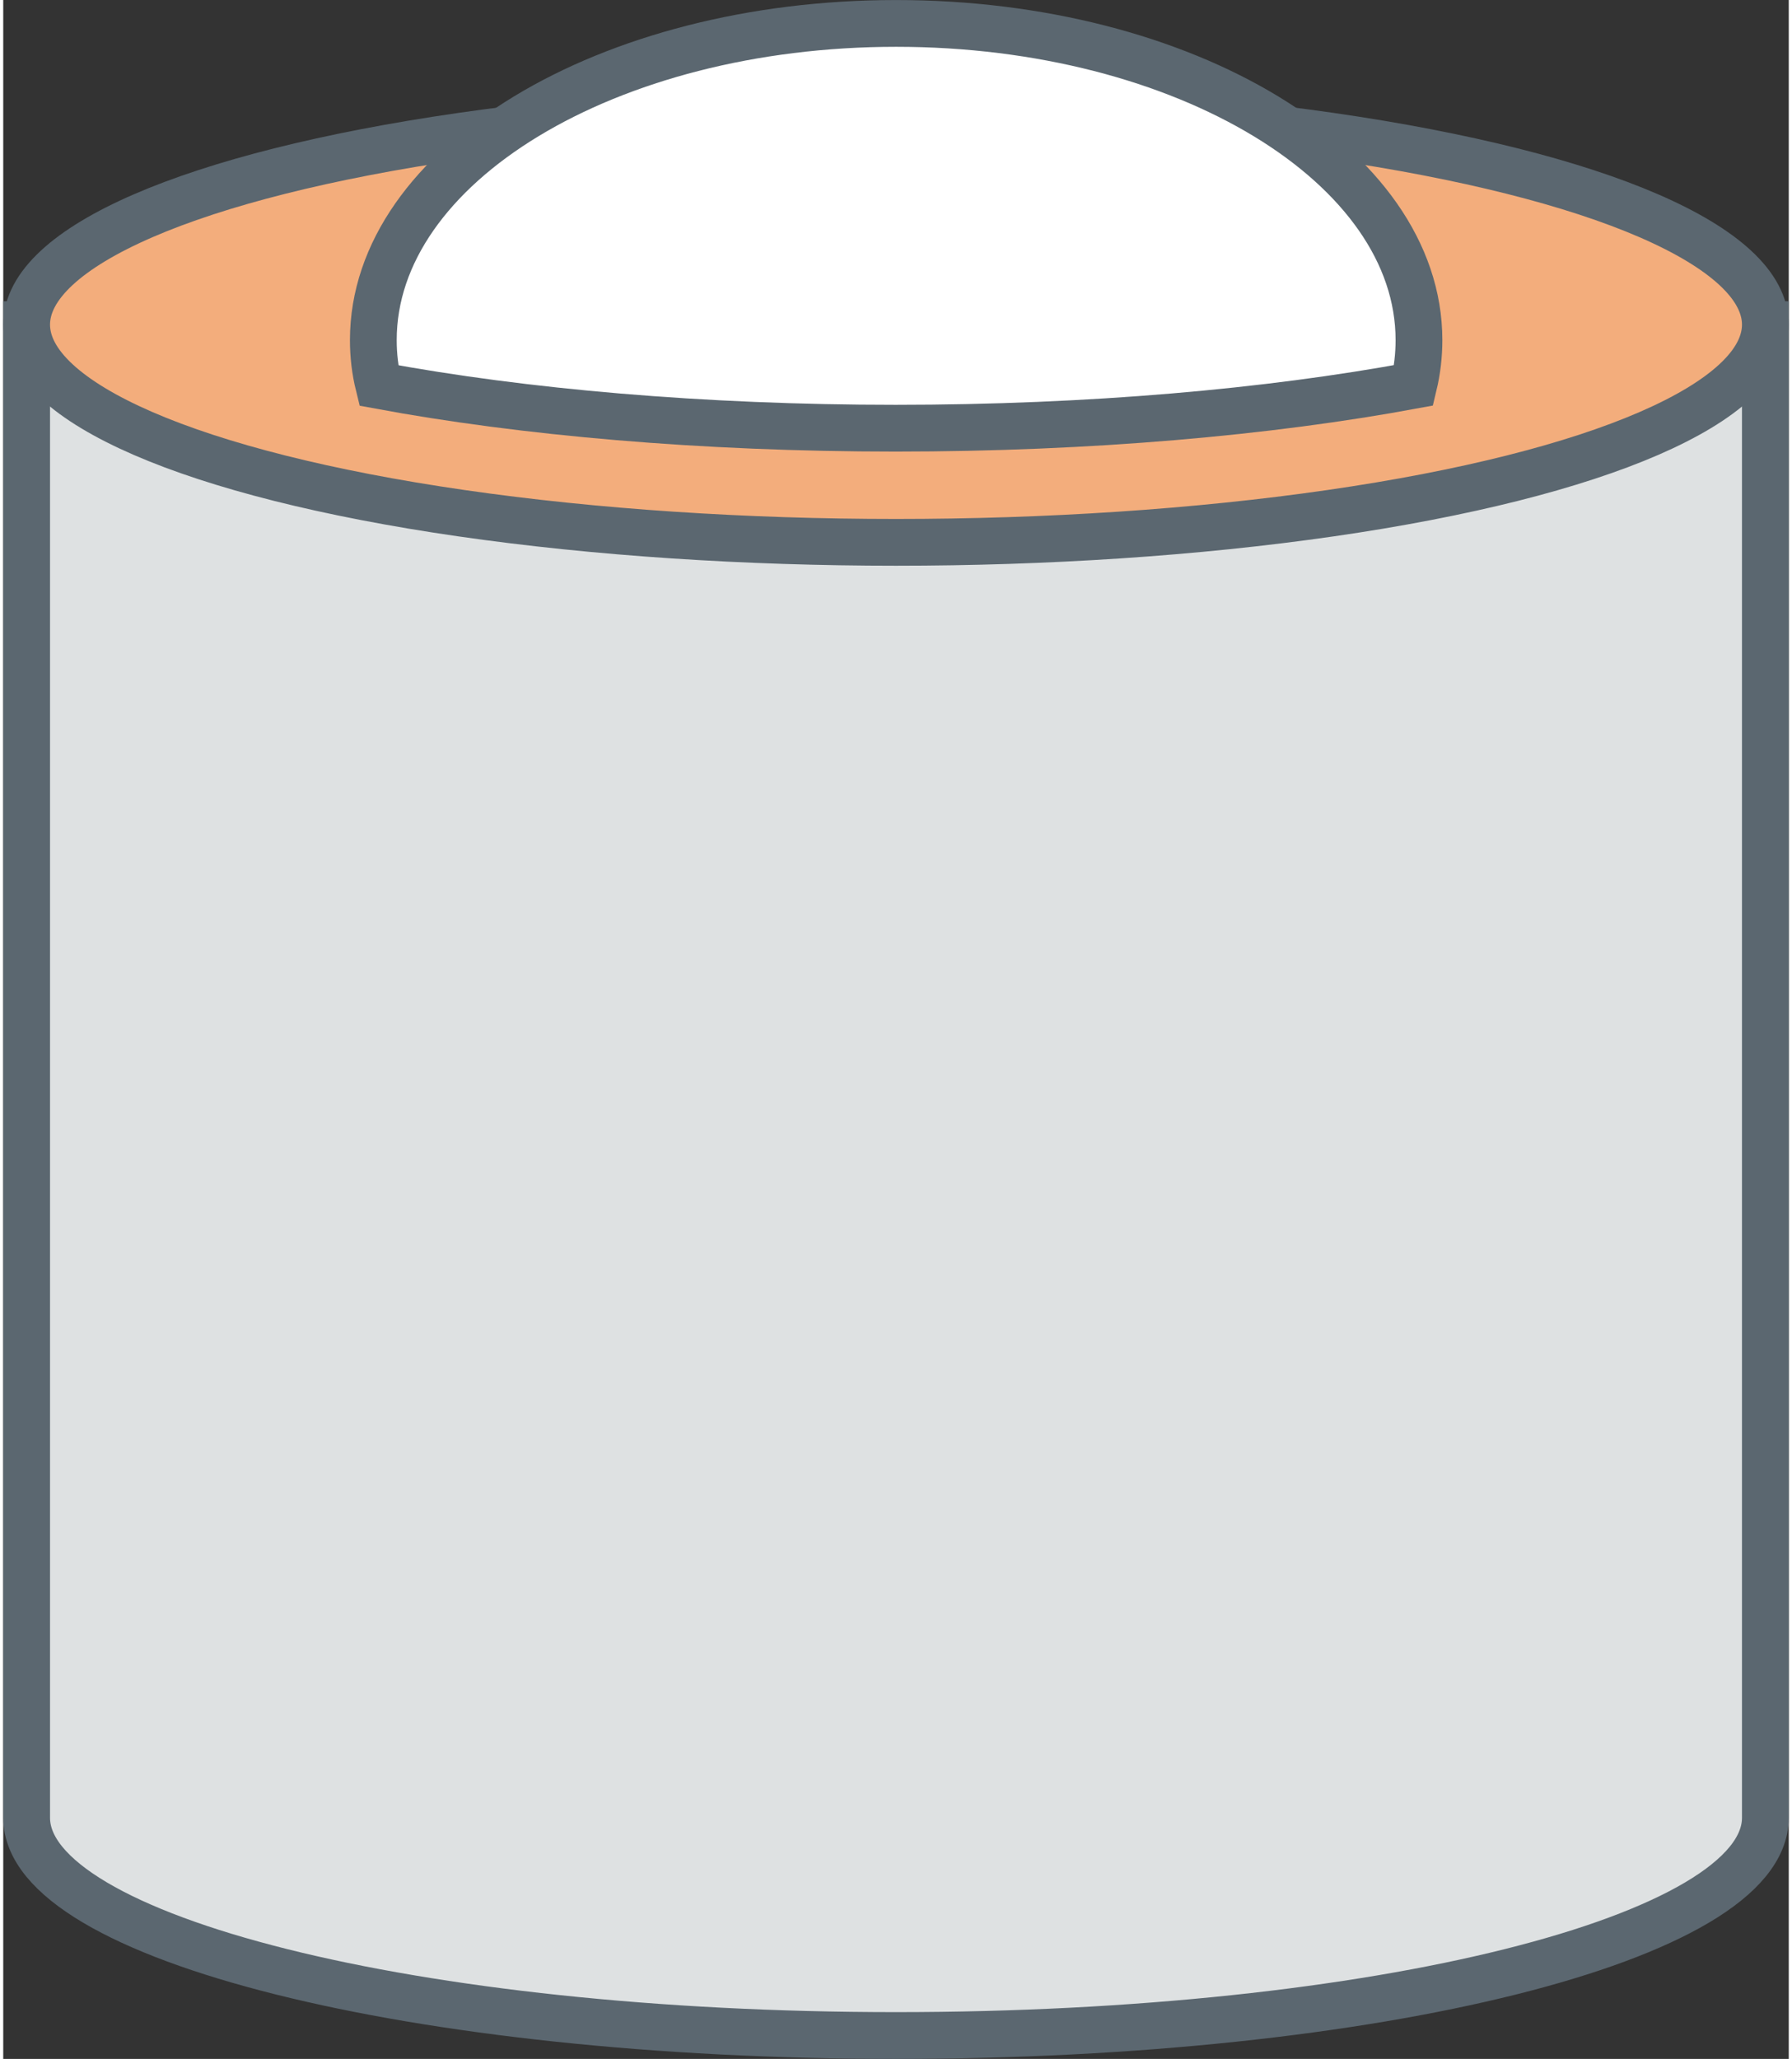
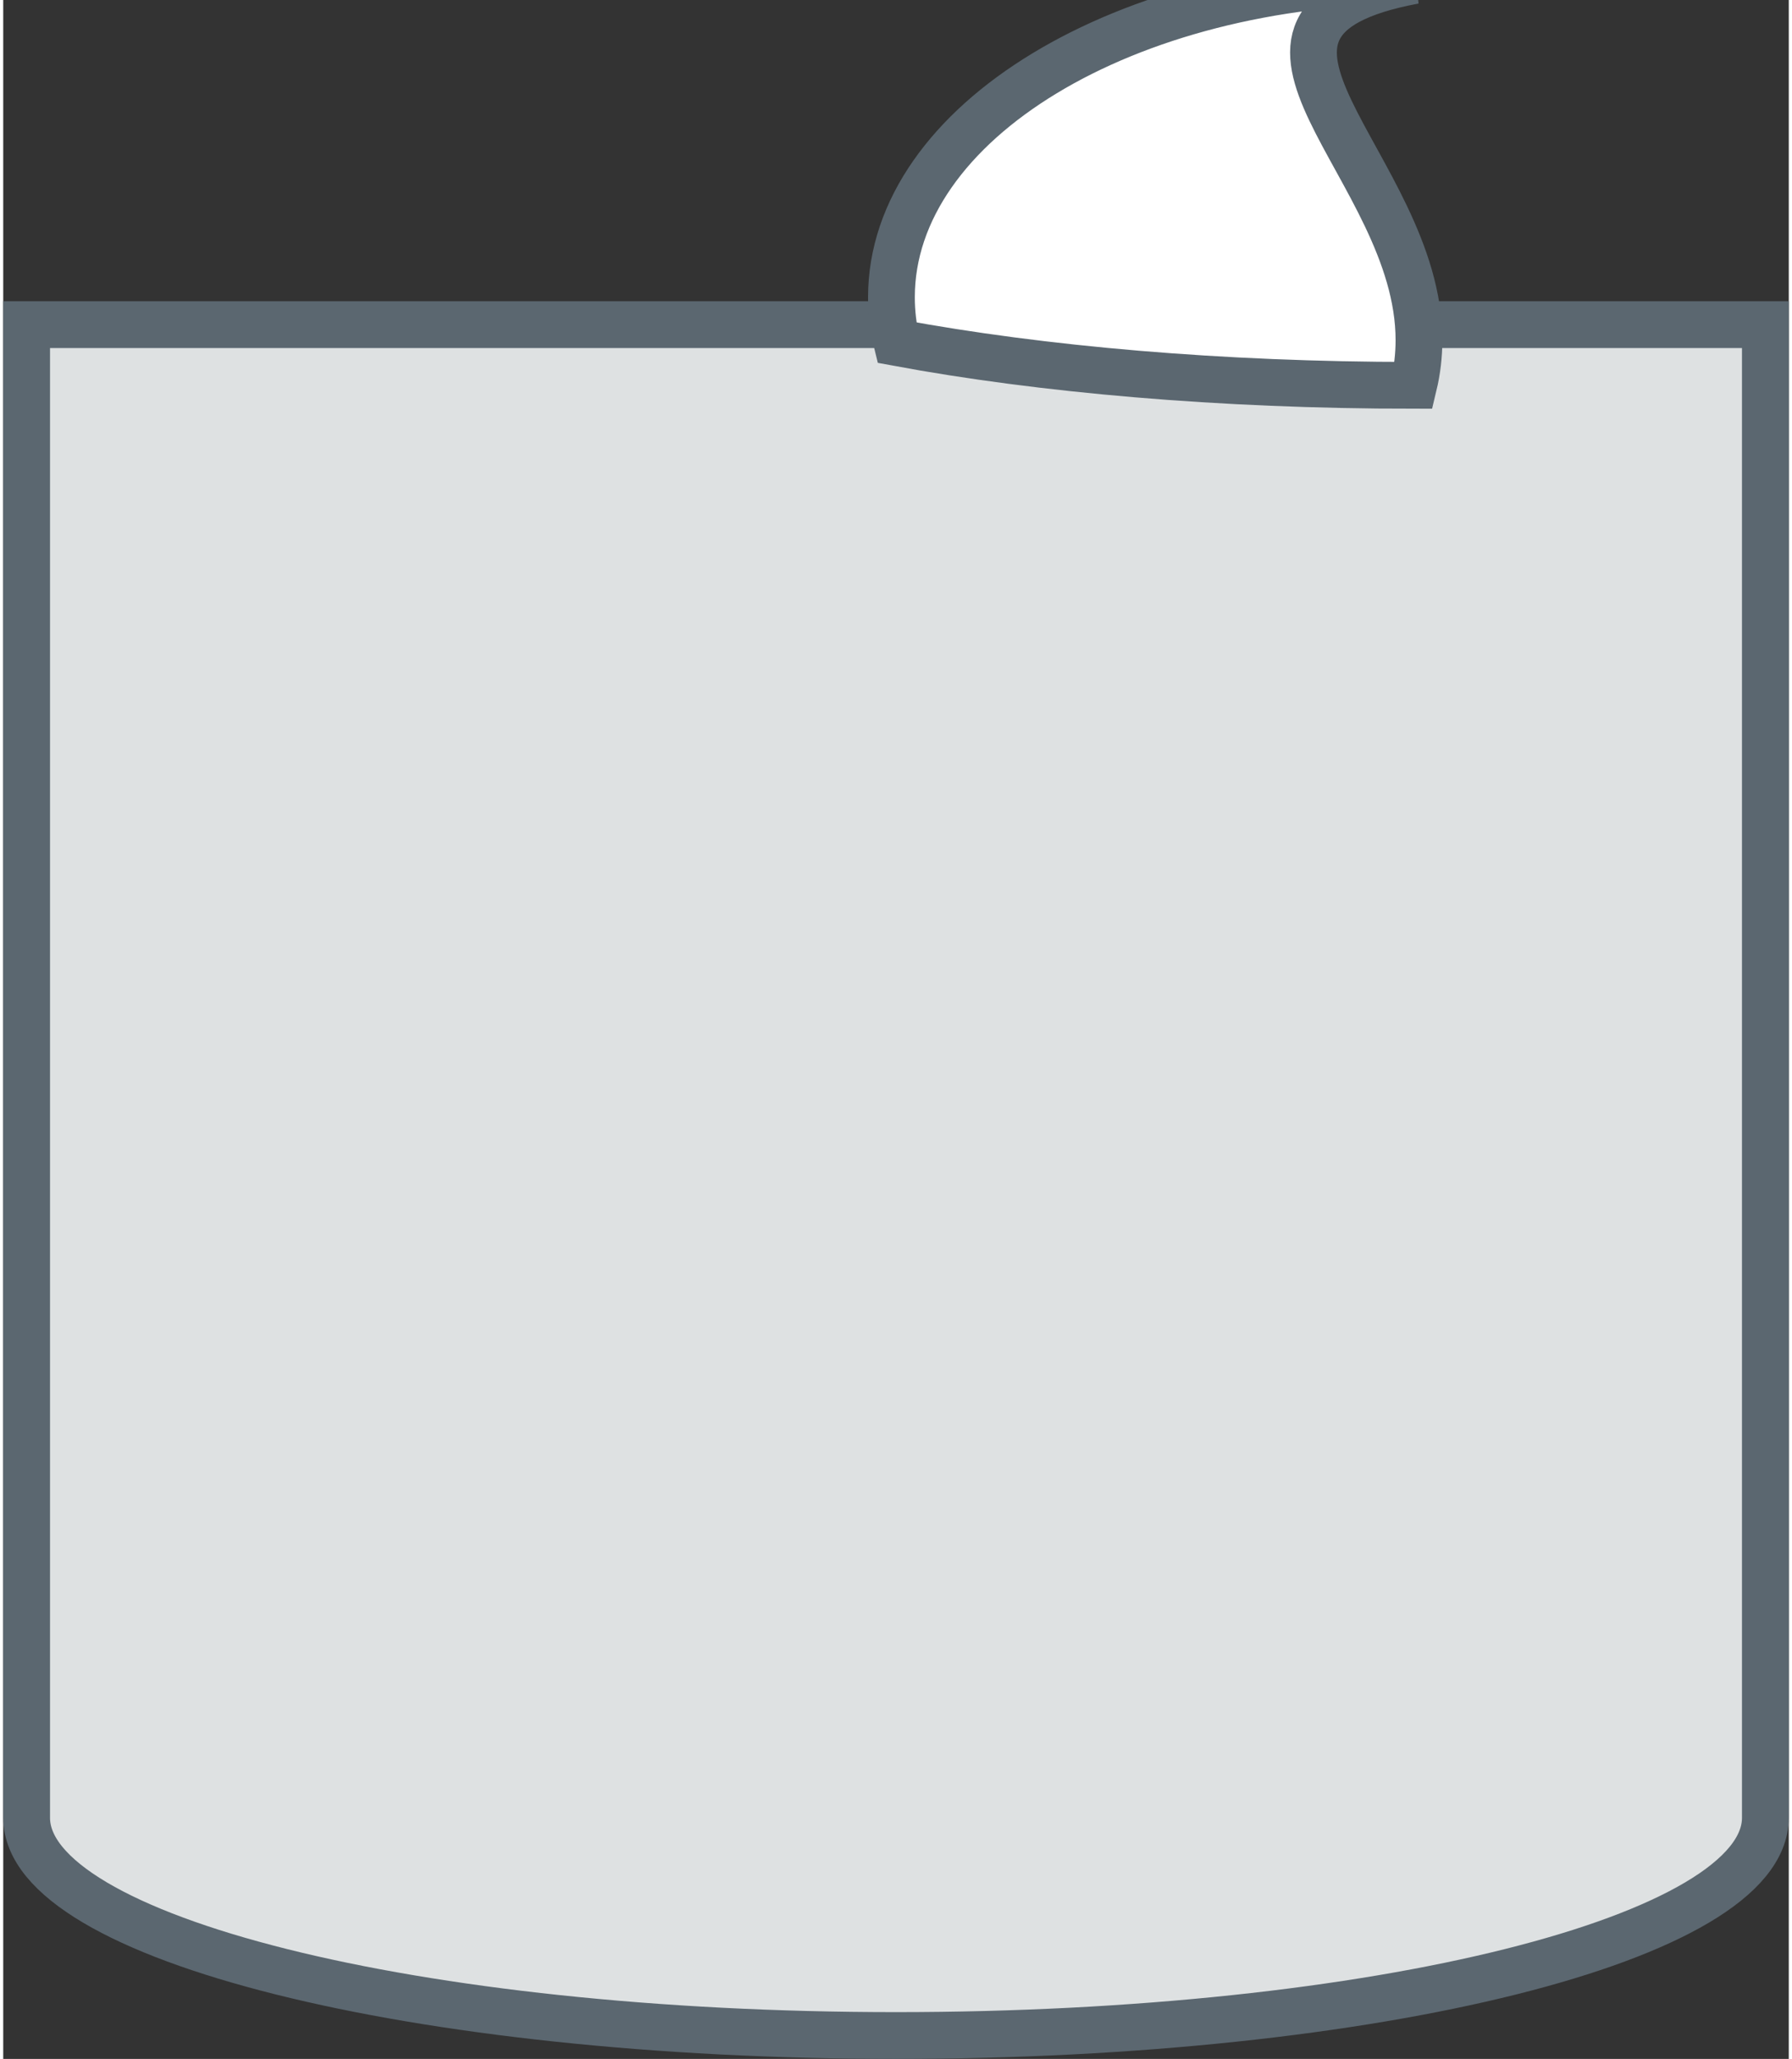
<svg xmlns="http://www.w3.org/2000/svg" version="1.1" x="0px" y="0px" width="121px" height="139px" viewBox="0 0 121.24 139.78" style="overflow:visible;enable-background:new 0 0 121.24 139.78;" xml:space="preserve" aria-hidden="true">
  <rect x="0" y="0" width="121.24" height="139.78" fill="#333333" stroke="none" />
  <style type="text/css">
	.st0-5ff6041cbd125{fill:#DEE1E2;stroke:#5B6770;stroke-width:3.175;stroke-miterlimit:10;}
	.st1-5ff6041cbd125{fill:#F3AD7C;stroke:#5B6770;stroke-width:3.175;stroke-miterlimit:10;}
	.st2-5ff6041cbd125{fill:#FFFFFF;stroke:#5B6770;stroke-width:3.175;stroke-miterlimit:10;}
</style>
  <defs>
    <linearGradient class="cerosgradient" data-cerosgradient="true" id="CerosGradient_id0c0749748" gradientUnits="userSpaceOnUse" x1="50%" y1="100%" x2="50%" y2="0%">
      <stop offset="0%" stop-color="#d1d1d1" />
      <stop offset="100%" stop-color="#d1d1d1" />
    </linearGradient>
    <linearGradient />
  </defs>
  <g>
    <g>
      <path class="st0-5ff6041cbd125" d="M1.59,22.04v101.37c0,8.16,26.43,14.78,59.03,14.78c32.6,0,59.03-6.62,59.03-14.78V22.04H1.59z" />
-       <ellipse class="st1-5ff6041cbd125" cx="60.62" cy="22.04" rx="59.03" ry="14.78" />
    </g>
-     <path class="st2-5ff6041cbd125" d="M96.13,23.09c0,1.04-0.12,2.07-0.36,3.07c-9.82,1.82-22,2.91-35.18,2.91c-13.14,0-25.28-1.08-35.09-2.9   c-0.25-1.01-0.37-2.04-0.37-3.08c0-11.87,15.89-21.5,35.5-21.5C80.23,1.59,96.13,11.22,96.13,23.09z" />
+     <path class="st2-5ff6041cbd125" d="M96.13,23.09c0,1.04-0.12,2.07-0.36,3.07c-13.14,0-25.28-1.08-35.09-2.9   c-0.25-1.01-0.37-2.04-0.37-3.08c0-11.87,15.89-21.5,35.5-21.5C80.23,1.59,96.13,11.22,96.13,23.09z" />
  </g>
</svg>